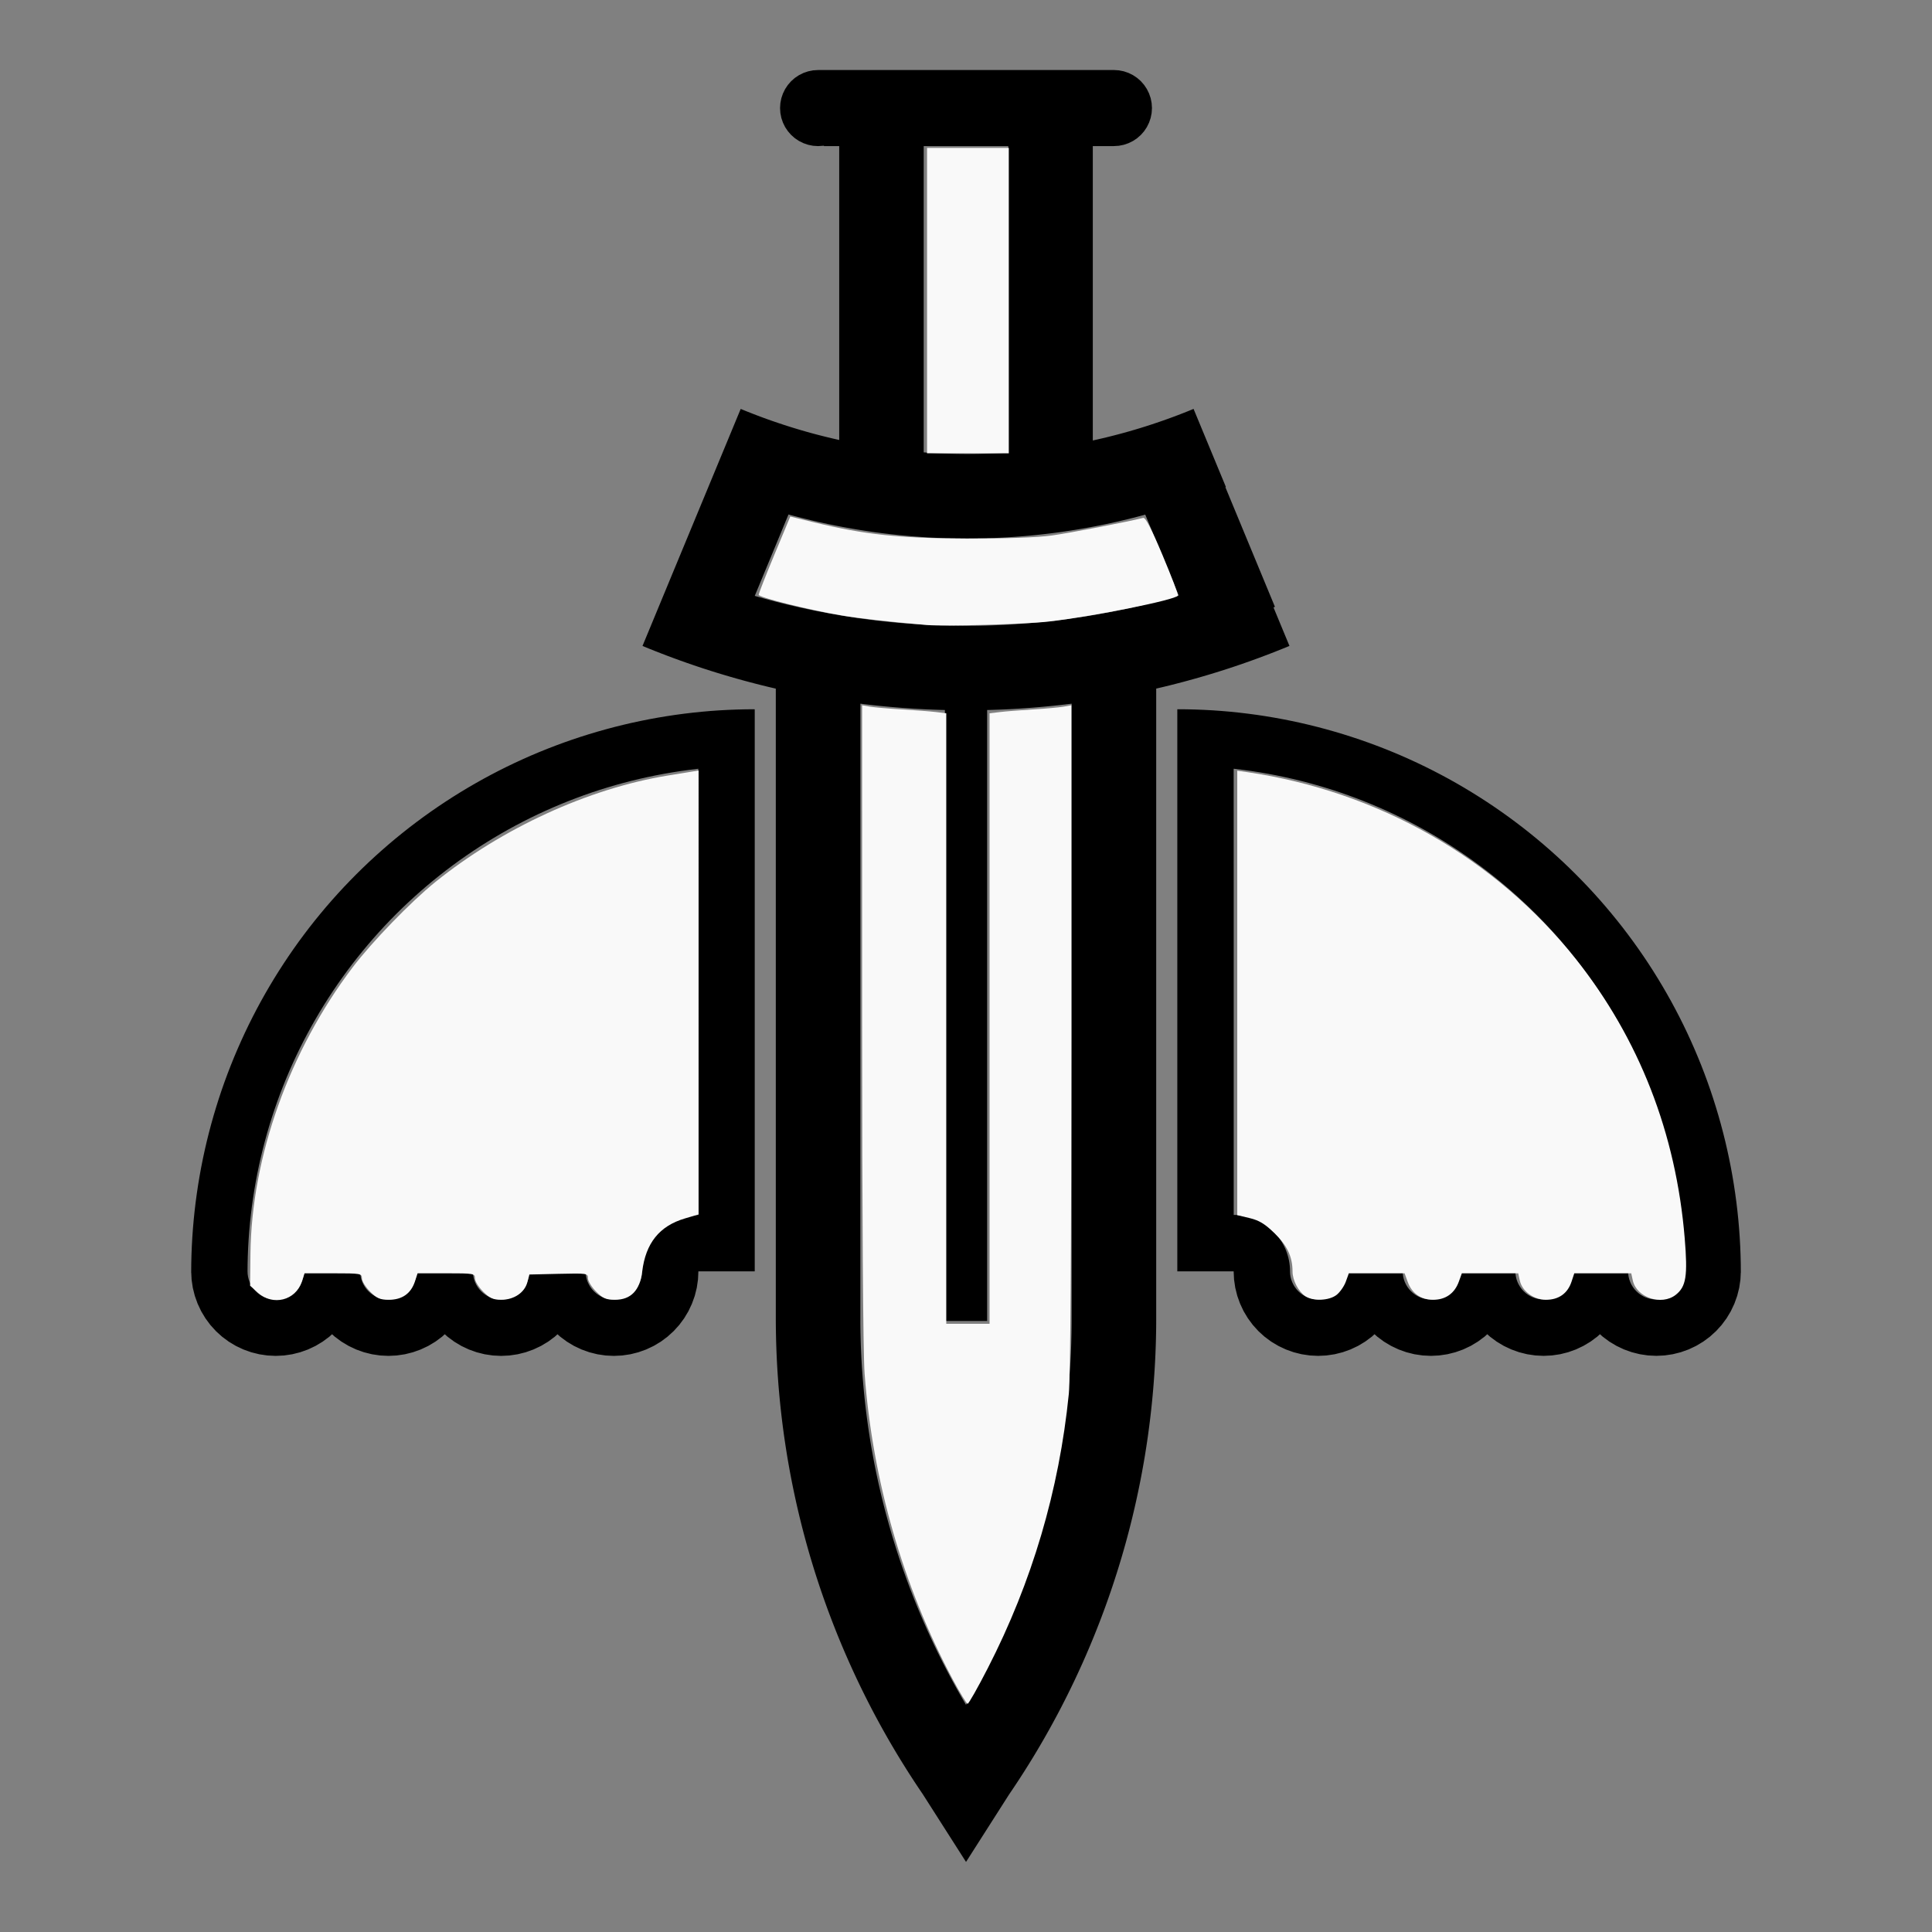
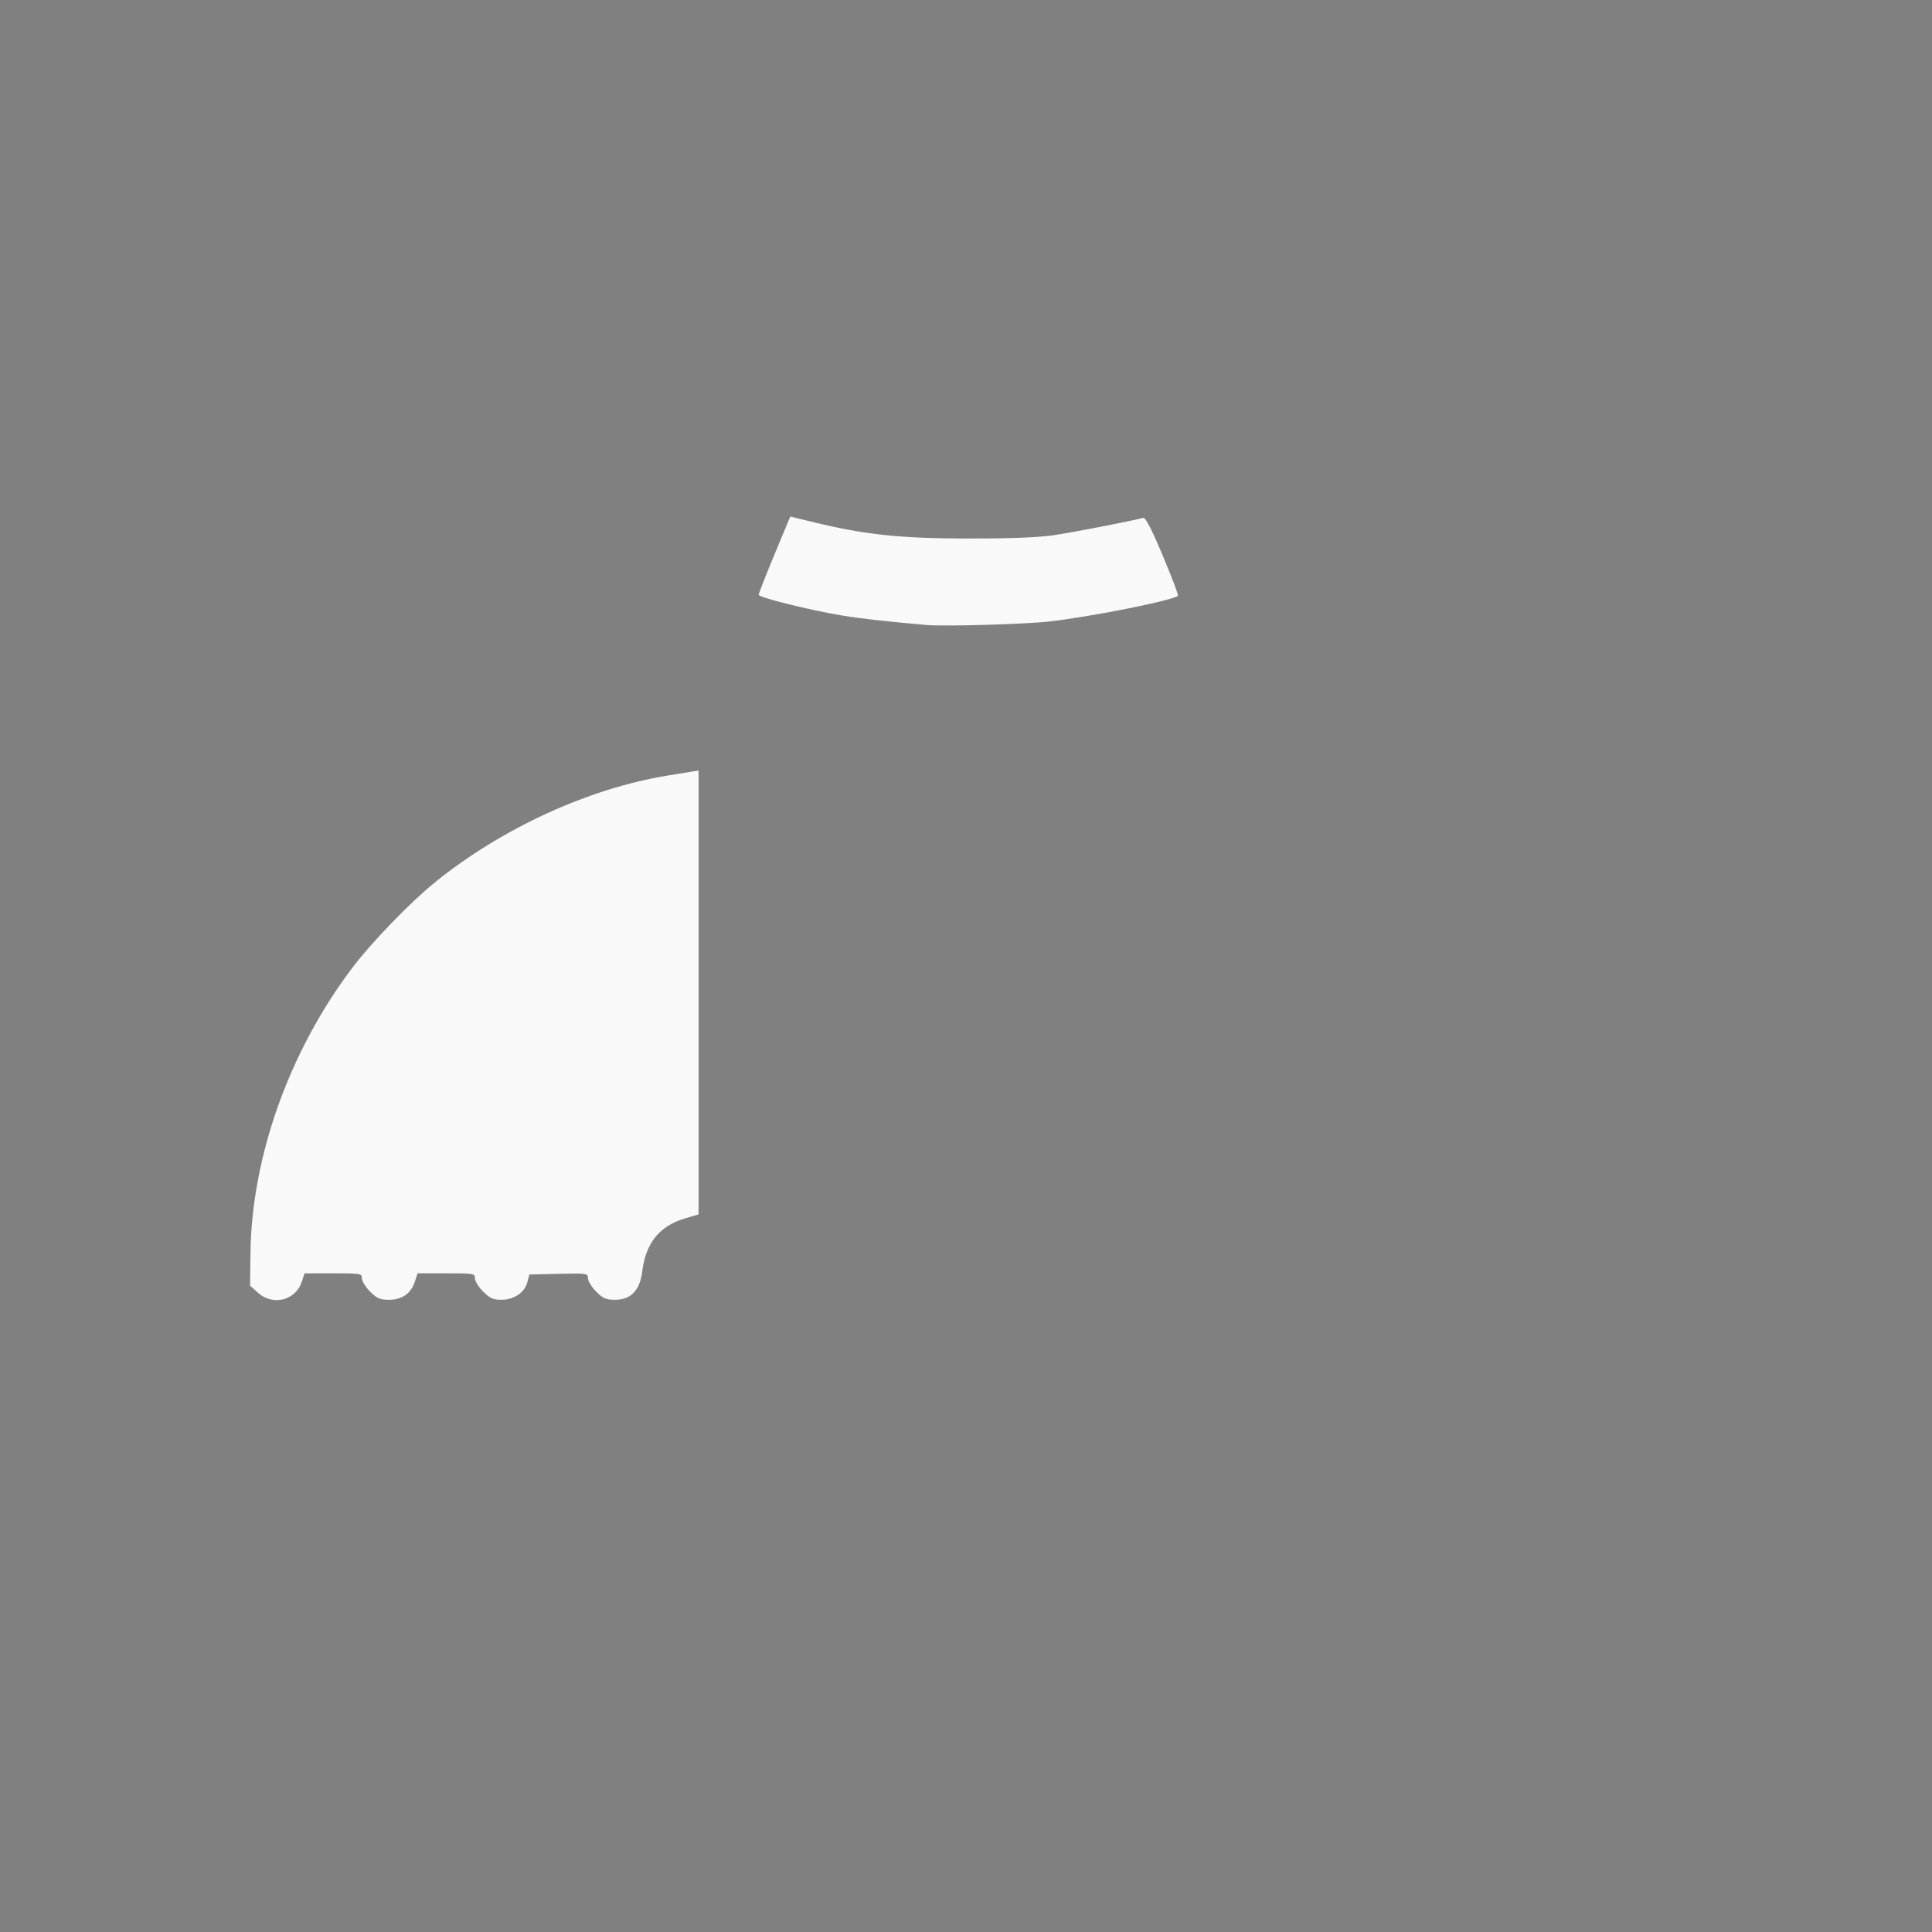
<svg xmlns="http://www.w3.org/2000/svg" xmlns:ns1="http://sodipodi.sourceforge.net/DTD/sodipodi-0.dtd" xmlns:ns2="http://www.inkscape.org/namespaces/inkscape" width="100%" height="100%" viewBox="-94.167 -98 200 200" version="1.1" id="svg1" ns1:docname="wvalkyrie.svg" ns2:version="1.3 (0e150ed6c4, 2023-07-21)">
  <rect x="-94.167" y="-98" width="200" height="200" fill="#808080" stroke="none" />
  <defs id="defs1" />
  <ns1:namedview id="namedview1" pagecolor="#505050" bordercolor="#ffffff" borderopacity="1" ns2:showpageshadow="0" ns2:pageopacity="0" ns2:pagecheckerboard="1" ns2:deskcolor="#505050" ns2:document-units="mm" ns2:zoom="4.2580607" ns2:cx="99.928119" ns2:cy="99.928119" ns2:window-width="1838" ns2:window-height="1057" ns2:window-x="2234" ns2:window-y="1637" ns2:window-maximized="1" ns2:current-layer="svg1" />
  <title id="title1">svgOutput</title>
  <desc id="desc1">made with tinkercad</desc>
-   <path id="path1" d="m -9.479,-90.75 -0.514,0.033 -0.506,0.1 -0.276,0.094 -0.212,0.072 -0.462,0.227 -0.428,0.286 -0.388,0.34 -0.339,0.388 -0.286,0.428 -0.227,0.462 -0.166,0.487 -0.1,0.506 -0.033,0.514 0.033,0.514 0.1,0.506 0.166,0.487 0.227,0.462 0.08,0.121 0.206,0.307 0.339,0.388 0.388,0.34 0.428,0.286 0.462,0.227 0.487,0.166 0.506,0.101 0.514,0.033 0.609,-0.039 v 0.039 h 1.579 v 2.595 17.061 5.801 1.366 3.599 l -0.064,-0.014 -0.572,-0.13 -0.569,-0.136 -0.568,-0.141 -0.1,-0.026 -0.468,-0.12 -0.565,-0.151 -0.563,-0.158 -0.562,-0.162 -0.561,-0.169 -0.559,-0.173 -0.558,-0.178 -0.557,-0.185 -0.554,-0.189 -0.247,-0.086 -0.305,-0.107 -0.55,-0.2 -0.548,-0.205 -0.546,-0.211 -0.544,-0.214 -0.543,-0.22 -0.094,-0.039 h -4.53e-4 l -4.52e-4,8.75e-4 -0.003,0.007 -0.003,0.008 -0.008,0.02 -0.008,0.018 -0.014,0.034 -0.949,2.29 -1.825,4.405 -0.539,1.3 h 4.52e-4 l -4.52e-4,8.75e-4 -0.69,1.664 -2.778,6.705 -0.002,0.005 -0.004,0.009 -0.007,0.017 -0.008,0.018 -1.245,3.007 -0.667,1.61 -0.117,0.283 -1.298,3.135 0.636,0.261 0.639,0.255 0.64,0.25 0.641,0.246 0.644,0.24 0.646,0.236 0.648,0.23 0.649,0.225 0.651,0.221 0.332,0.109 0.321,0.106 0.653,0.209 0.657,0.205 0.496,0.15 0.163,0.049 0.659,0.194 0.661,0.19 0.662,0.184 0.664,0.178 0.665,0.174 0.667,0.169 0.666,0.163 0.236,0.055 0.434,0.102 0.07,0.016 v 0.006 0.01 0.016 0.018 0.035 0.021 0.043 0.042 0.048 2.004 58.224 4.681 0.313 h 0.001 v 0.002 l 4.52e-4,0.219 0.005,0.535 0.009,0.534 0.011,0.534 0.015,0.535 0.018,0.534 0.021,0.534 0.024,0.534 0.028,0.534 0.031,0.534 0.033,0.522 8.75e-4,0.01 0.038,0.534 0.04,0.533 0.044,0.533 0.048,0.532 0.05,0.532 0.054,0.532 0.057,0.531 0.061,0.531 0.063,0.531 0.067,0.53 0.07,0.53 0.073,0.529 0.077,0.529 0.038,0.25 0.042,0.279 0.083,0.529 0.085,0.528 0.09,0.526 0.093,0.527 0.096,0.526 0.099,0.525 0.102,0.525 0.106,0.524 0.109,0.523 0.112,0.523 0.114,0.521 0.118,0.522 0.122,0.52 0.017,0.071 0.107,0.449 0.128,0.519 0.131,0.518 0.134,0.518 0.137,0.516 0.14,0.516 0.143,0.515 0.147,0.514 0.15,0.513 0.153,0.512 0.156,0.511 0.159,0.511 0.163,0.509 0.165,0.507 0.013,0.039 0.155,0.468 0.172,0.506 0.175,0.505 0.178,0.504 0.181,0.503 0.184,0.502 0.188,0.501 0.189,0.5 0.194,0.498 0.196,0.498 0.199,0.496 0.202,0.494 0.062,0.149 0.144,0.345 0.208,0.492 0.089,0.207 0.123,0.284 0.214,0.49 0.217,0.488 0.22,0.487 0.223,0.486 0.226,0.485 0.229,0.483 0.191,0.396 0.041,0.085 0.235,0.48 0.238,0.479 0.241,0.477 0.243,0.476 0.246,0.474 0.074,0.14 0.175,0.332 0.253,0.472 0.084,0.154 0.171,0.315 0.258,0.468 0.262,0.467 0.263,0.465 0.267,0.463 0.27,0.462 0.272,0.459 0.275,0.459 0.278,0.457 0.194,0.313 0.088,0.142 0.283,0.453 0.286,0.452 0.088,0.136 0.201,0.313 0.291,0.448 0.295,0.446 0.297,0.444 0.3,0.443 0.005,0.007 9.012e-4,0.002 0.105,0.165 0.197,0.308 0.253,0.397 3.91,6.125 3.909,-6.125 0.555,-0.87 0.001,-0.002 0.005,-0.007 0.296,-0.437 0.004,-0.006 0.297,-0.444 0.295,-0.446 0.291,-0.448 0.289,-0.449 0.286,-0.452 0.284,-0.453 0.087,-0.142 0.194,-0.313 0.278,-0.457 0.275,-0.459 0.272,-0.459 0.269,-0.462 0.267,-0.463 0.263,-0.465 0.062,-0.111 0.199,-0.356 0.258,-0.468 0.171,-0.315 0.084,-0.154 0.253,-0.472 0.25,-0.473 0.246,-0.474 0.243,-0.476 0.241,-0.477 0.238,-0.479 0.235,-0.48 0.04,-0.084 0.192,-0.398 0.229,-0.483 0.226,-0.485 0.223,-0.486 0.221,-0.487 0.217,-0.488 0.214,-0.49 0.122,-0.284 0.089,-0.207 0.208,-0.492 0.205,-0.494 0.202,-0.494 0.199,-0.496 0.196,-0.498 0.194,-0.498 0.19,-0.5 0.187,-0.501 0.184,-0.502 0.181,-0.503 0.178,-0.504 0.175,-0.505 0.171,-0.506 0.155,-0.468 0.013,-0.039 0.165,-0.507 0.163,-0.509 0.01,-0.034 0.149,-0.477 0.156,-0.511 0.153,-0.512 0.15,-0.513 0.147,-0.514 0.144,-0.515 0.14,-0.516 0.137,-0.516 0.134,-0.518 0.131,-0.518 0.128,-0.519 0.107,-0.449 0.017,-0.071 0.122,-0.52 0.118,-0.522 0.114,-0.521 0.112,-0.523 0.109,-0.523 0.106,-0.524 0.102,-0.525 0.099,-0.525 0.096,-0.526 0.093,-0.527 0.09,-0.526 0.085,-0.528 0.083,-0.529 0.042,-0.279 0.038,-0.25 0.077,-0.529 0.072,-0.529 0.07,-0.53 0.067,-0.53 0.063,-0.531 0.061,-0.531 0.057,-0.531 0.054,-0.532 0.05,-0.532 0.048,-0.532 0.044,-0.533 0.04,-0.533 0.038,-0.534 8.75e-4,-0.01 0.033,-0.522 0.032,-0.534 0.028,-0.534 0.025,-0.534 0.021,-0.534 0.018,-0.534 0.015,-0.535 0.011,-0.534 0.009,-0.534 0.004,-0.535 4.52e-4,-0.221 h 0.001 v -0.313 -62.906 -2.244 l 0.07,-0.016 0.669,-0.157 0.667,-0.163 0.666,-0.169 0.665,-0.173 0.391,-0.106 0.272,-0.074 0.662,-0.183 0.661,-0.19 0.66,-0.194 0.315,-0.095 0.342,-0.104 0.655,-0.205 0.655,-0.209 0.652,-0.215 0.652,-0.22 0.649,-0.226 0.647,-0.23 0.345,-0.126 0.301,-0.11 0.643,-0.24 0.643,-0.246 0.639,-0.25 0.639,-0.256 0.635,-0.26 -1.416,-3.417 -0.235,-0.568 0.148,-0.061 -2.932,-7.079 -2.144,-5.177 -0.014,-0.034 -0.039,-0.095 0.053,-0.022 -0.539,-1.3 -0.878,-2.12 -1.93,-4.66 -0.001,-0.003 -0.053,0.022 -0.487,0.199 -0.544,0.216 -0.546,0.211 -0.549,0.206 -0.549,0.2 -0.551,0.195 -0.555,0.19 -0.036,0.012 -0.519,0.173 -0.557,0.18 -0.559,0.175 -0.561,0.168 -0.562,0.164 -0.563,0.158 -0.566,0.153 -0.151,0.039 -0.415,0.108 -0.057,0.014 -0.511,0.128 -0.57,0.137 -0.57,0.131 -0.401,0.088 v -5.438 -5.38 -17.487 -2.169 h 2.188 l 0.336,-0.022 0.178,-0.011 0.506,-0.101 0.487,-0.166 0.462,-0.227 0.428,-0.286 0.388,-0.34 0.34,-0.388 0.205,-0.307 0.08,-0.121 0.227,-0.462 0.166,-0.487 0.101,-0.506 0.033,-0.514 -0.033,-0.514 -0.101,-0.506 -0.162,-0.475 -0.004,-0.012 -0.227,-0.462 -0.286,-0.428 -0.34,-0.388 -0.388,-0.34 -0.428,-0.286 -0.462,-0.227 -0.487,-0.166 -0.506,-0.1 -0.178,-0.012 -0.336,-0.022 H 18.958 14.798 5.327 -2.955 -7.292 Z m 10.935,7.875 h 1.798 5.336 1.621 v 3.914 15.742 12.067 l -0.112,0.008 -0.584,0.038 -0.585,0.03 -0.586,0.025 -0.584,0.021 -0.586,0.014 -0.028,4.51e-4 -0.558,0.008 -0.585,0.004 -0.586,-0.003 -0.585,-0.008 -0.586,-0.013 -0.584,-0.019 -0.586,-0.024 -0.586,-0.031 -0.583,-0.036 -0.453,-0.032 v -12.05 -15.316 z m -13.998,38.133 0.184,0.051 0.577,0.154 0.579,0.149 0.579,0.144 0.582,0.139 0.582,0.135 0.583,0.129 0.586,0.124 0.585,0.12 0.515,0.099 0.073,0.014 0.587,0.109 0.588,0.104 0.589,0.099 0.591,0.095 0.591,0.089 0.591,0.084 0.593,0.08 0.592,0.073 0.594,0.068 0.593,0.064 0.596,0.059 0.59,0.053 0.005,4.52e-4 0.596,0.048 0.596,0.044 0.596,0.038 0.597,0.033 0.596,0.029 0.598,0.022 0.598,0.019 0.596,0.013 0.598,0.007 0.598,0.003 0.598,-0.003 0.596,-0.008 h 9.043e-4 l 0.598,-0.012 0.598,-0.019 0.596,-0.023 0.597,-0.028 0.597,-0.033 0.597,-0.039 0.596,-0.043 0.596,-0.048 0.595,-0.054 0.594,-0.058 0.594,-0.064 0.593,-0.069 0.017,-0.002 0.577,-0.071 0.592,-0.079 0.591,-0.084 0.591,-0.09 0.59,-0.094 0.59,-0.099 0.588,-0.104 0.588,-0.109 0.587,-0.114 0.585,-0.119 0.585,-0.124 0.583,-0.129 0.121,-0.028 0.462,-0.107 0.581,-0.139 0.58,-0.144 0.579,-0.149 0.577,-0.154 0.127,-0.035 8.75e-4,0.002 0.005,0.011 0.005,0.011 0.008,0.019 0.009,0.022 0.011,0.027 0.015,0.036 0.97,2.343 0.109,0.261 0.115,0.279 2.218,5.356 -0.588,0.169 -0.635,0.177 -0.636,0.171 -0.474,0.123 -0.163,0.043 -0.639,0.16 -0.64,0.156 -0.641,0.15 -0.643,0.145 -0.644,0.139 -0.645,0.133 -0.024,0.005 -0.621,0.123 -0.619,0.118 -0.028,0.005 -0.648,0.118 -0.649,0.112 -0.65,0.107 -0.65,0.101 -0.652,0.096 -0.652,0.09 -0.654,0.085 -0.654,0.08 -0.654,0.073 -0.037,0.004 -0.619,0.065 -0.656,0.063 -0.656,0.057 -0.657,0.052 -0.657,0.047 -0.658,0.041 -0.656,0.036 -0.659,0.03 -0.658,0.024 -0.658,0.019 -0.635,0.014 -0.023,4.52e-4 -0.659,0.008 -0.659,0.003 -0.659,-0.004 -0.658,-0.009 -0.659,-0.013 -0.659,-0.02 -0.658,-0.024 -0.657,-0.031 -0.658,-0.037 -0.658,-0.041 -0.562,-0.04 -0.095,-0.007 -0.656,-0.052 -0.656,-0.059 -0.656,-0.063 -0.655,-0.07 -0.654,-0.074 -0.655,-0.08 -0.652,-0.085 -0.653,-0.091 -0.652,-0.096 -0.65,-0.101 -0.535,-0.089 -0.115,-0.019 -0.648,-0.112 -0.624,-0.113 -0.024,-0.005 -0.647,-0.123 -0.646,-0.129 -0.646,-0.134 -0.643,-0.14 -0.643,-0.145 -0.64,-0.151 -0.641,-0.155 -0.639,-0.161 -0.611,-0.161 -0.025,-0.006 -0.636,-0.172 -0.633,-0.177 -0.38,-0.109 1.675,-4.042 0.562,-1.357 0.224,-0.54 1.026,-2.476 0.001,-0.004 0.003,-0.007 z m 29.313,19.587 v 4.52e-4 0.006 0.009 0.019 0.025 0.018 0.039 0.57 62.906 0.313 h 4.53e-4 l -4.53e-4,0.2 -0.005,0.515 -0.008,0.515 -0.013,0.515 -0.014,0.515 -0.019,0.515 -0.022,0.515 -0.026,0.514 -0.028,0.515 -0.033,0.515 -0.035,0.515 -0.015,0.201 -0.024,0.312 -0.043,0.514 -0.046,0.514 -0.048,0.514 -0.053,0.513 -0.056,0.512 -0.059,0.512 -0.062,0.513 -0.066,0.511 -0.069,0.511 -0.072,0.51 -0.076,0.51 -0.079,0.509 -0.082,0.51 -0.034,0.204 -0.051,0.303 -0.09,0.508 -0.092,0.507 -0.095,0.506 -0.099,0.506 -0.103,0.505 -0.106,0.505 -0.109,0.504 -0.112,0.503 -0.115,0.502 -0.119,0.501 -0.122,0.501 -0.125,0.5 -0.128,0.499 -0.084,0.317 -0.048,0.182 -0.135,0.497 -0.138,0.497 -0.142,0.495 -0.144,0.494 -0.148,0.495 -0.151,0.492 -0.155,0.492 -0.158,0.491 -0.161,0.489 -0.164,0.489 -0.167,0.487 -0.171,0.487 -0.174,0.485 -0.177,0.485 -0.041,0.111 -0.138,0.372 -0.184,0.482 -0.186,0.481 -0.189,0.479 -0.193,0.478 -0.196,0.477 -0.199,0.475 -0.202,0.474 -0.205,0.473 -0.208,0.472 -0.211,0.471 -0.214,0.468 -0.217,0.468 -0.221,0.466 -0.224,0.464 -0.082,0.168 -0.144,0.295 -0.23,0.461 -0.232,0.46 -0.236,0.458 -0.238,0.457 -0.241,0.457 -0.244,0.453 -0.084,0.154 -0.164,0.299 -0.05,0.09 L 6.732,76.917 6.478,77.366 6.222,77.814 5.963,78.259 5.833,78.479 5.703,78.259 5.444,77.814 5.188,77.366 4.934,76.917 4.734,76.557 4.684,76.467 4.436,76.015 4.192,75.561 3.951,75.105 3.713,74.648 3.477,74.19 3.245,73.729 3.015,73.268 2.871,72.973 2.789,72.805 2.565,72.341 2.344,71.875 2.127,71.407 1.913,70.939 1.702,70.468 1.494,69.997 1.289,69.524 1.087,69.05 0.888,68.575 0.693,68.097 0.5,67.619 0.311,67.14 0.125,66.659 -0.059,66.177 -0.197,65.805 -0.239,65.694 -0.415,65.209 -0.589,64.725 -0.76,64.238 -0.927,63.751 -1.091,63.262 -1.252,62.772 -1.409,62.282 -1.564,61.79 -1.716,61.297 -1.864,60.803 -2.008,60.308 -2.149,59.813 l -0.138,-0.497 -0.135,-0.497 -0.048,-0.182 -0.084,-0.317 -0.129,-0.499 -0.125,-0.5 -0.122,-0.501 -0.119,-0.501 -0.115,-0.502 -0.113,-0.503 -0.109,-0.504 -0.106,-0.505 -0.102,-0.505 -0.099,-0.506 -0.095,-0.506 -0.092,-0.507 -0.09,-0.508 -0.051,-0.303 -0.034,-0.204 -0.082,-0.51 -0.079,-0.509 -0.076,-0.51 -0.071,-0.51 -0.069,-0.511 -0.066,-0.511 -0.062,-0.513 -0.058,-0.512 -0.056,-0.512 -0.052,-0.513 -0.048,-0.514 -0.045,-0.514 -0.043,-0.514 -0.024,-0.312 -0.015,-0.201 -0.035,-0.515 -0.032,-0.515 -0.029,-0.515 -0.025,-0.514 -0.022,-0.515 -0.018,-0.515 -0.015,-0.515 -0.012,-0.515 -0.008,-0.515 -0.005,-0.515 -8.75e-4,-0.198 v -0.002 h 0.002 v -0.313 -62.906 -0.54 -0.031 -0.042 -0.018 -0.024 -0.016 -0.01 -0.006 l 0.652,0.08 0.684,0.078 0.682,0.072 0.684,0.067 0.684,0.061 0.685,0.057 0.685,0.051 0.325,0.022 0.361,0.024 0.686,0.04 0.686,0.035 0.687,0.029 0.687,0.024 0.561,0.015 v 0.001 0.005 0.014 0.008 62.906 0.313 h 3.5 0.875 v -0.313 -62.906 -0.013 -0.011 -0.004 l 0.561,-0.015 0.686,-0.024 0.687,-0.029 0.687,-0.035 0.686,-0.04 0.685,-0.046 0.686,-0.051 0.684,-0.057 0.685,-0.062 0.246,-0.024 0.438,-0.043 0.683,-0.072 0.683,-0.078 z m -32.813,0.577 -0.916,0.007 -0.917,0.022 -0.916,0.036 -0.818,0.044 -0.096,0.005 -0.914,0.065 -0.218,0.019 -0.145,0.013 -0.544,0.047 -0.005,4.52e-4 -0.911,0.094 -0.91,0.108 -0.908,0.122 -0.907,0.137 -0.904,0.151 -0.901,0.165 -0.68,0.135 -0.219,0.044 -0.823,0.177 -0.073,0.015 -0.893,0.208 -0.889,0.221 -0.648,0.172 -0.237,0.063 -0.882,0.249 -0.878,0.262 -0.874,0.277 -0.87,0.289 -0.865,0.304 -0.061,0.022 -0.799,0.295 -0.854,0.33 -0.668,0.271 -0.181,0.073 -0.844,0.357 -0.837,0.371 -0.832,0.383 -0.581,0.279 -0.244,0.117 -0.82,0.41 -0.506,0.263 -0.307,0.16 -0.807,0.435 -0.799,0.448 -0.792,0.46 -0.785,0.473 -0.778,0.485 -0.769,0.497 -0.762,0.509 -0.754,0.521 -0.614,0.439 -0.131,0.094 -0.737,0.545 -0.729,0.555 -0.719,0.568 -0.71,0.578 -0.702,0.59 -0.691,0.6 -0.682,0.611 -0.674,0.622 -0.662,0.632 -0.654,0.643 -0.642,0.653 -0.633,0.662 -0.279,0.302 -0.343,0.371 -0.611,0.682 -0.601,0.692 -0.589,0.702 -0.579,0.71 -0.412,0.523 -0.155,0.196 -0.555,0.729 -0.545,0.737 -0.532,0.746 -0.521,0.754 -0.217,0.326 -0.028,0.042 -0.263,0.394 -0.497,0.77 -0.485,0.777 -0.473,0.786 -0.46,0.792 -0.448,0.8 -0.435,0.806 -0.422,0.814 -0.41,0.819 -0.177,0.369 -0.219,0.457 -0.383,0.833 -0.37,0.837 -0.358,0.844 -0.344,0.849 -0.331,0.855 -0.317,0.859 -0.304,0.865 -0.256,0.769 -0.033,0.1 -0.275,0.874 -0.263,0.878 -0.249,0.882 -0.235,0.886 -0.221,0.889 -0.207,0.893 -0.193,0.895 -0.174,0.872 -0.006,0.028 -0.164,0.902 -0.151,0.904 -0.136,0.905 -0.123,0.908 -0.108,0.91 -0.094,0.912 -0.079,0.912 -0.065,0.915 -0.051,0.914 -0.036,0.916 -0.022,0.915 -0.006,0.771 h -0.001 l 8.75e-4,0.019 -8.75e-4,0.127 h 0.007 l 0.035,0.711 0.126,0.85 0.209,0.833 0.29,0.808 0.366,0.776 0.442,0.737 0.511,0.69 0.577,0.636 0.11,0.1 0.526,0.477 0.69,0.512 0.736,0.441 0.776,0.367 0.43,0.154 0.379,0.135 0.833,0.209 0.85,0.126 0.857,0.042 0.859,-0.042 0.232,-0.034 0.616,-0.092 0.833,-0.209 0.808,-0.289 0.298,-0.141 0.478,-0.227 0.737,-0.441 0.69,-0.512 0.159,-0.144 0.096,-0.087 0.028,-0.025 0.034,0.031 0.097,0.088 0.151,0.137 0.013,0.009 0.25,0.185 0.326,0.242 0.102,0.075 0.334,0.2 0.402,0.241 0.138,0.066 0.572,0.27 0.007,0.003 0.059,0.028 0.035,0.013 0.397,0.142 0.378,0.135 0.833,0.209 0.849,0.126 0.858,0.042 0.858,-0.042 0.85,-0.126 0.833,-0.209 0.808,-0.289 0.412,-0.195 0.365,-0.172 0.736,-0.441 0.69,-0.512 0.158,-0.144 0.096,-0.086 0.028,-0.025 0.034,0.031 0.098,0.089 0.15,0.136 0.013,0.009 0.25,0.185 0.326,0.242 0.102,0.075 0.33,0.198 0.407,0.244 0.139,0.066 0.637,0.301 0.036,0.013 0.397,0.142 0.376,0.134 0.833,0.209 0.85,0.126 0.119,0.006 0.738,0.036 0.858,-0.042 0.85,-0.126 0.833,-0.209 0.808,-0.289 0.776,-0.367 0.737,-0.441 0.689,-0.512 0.254,-0.23 0.028,-0.025 0.034,0.031 0.248,0.224 0.314,0.233 0.278,0.206 0.098,0.073 0.329,0.197 0.407,0.244 0.139,0.066 0.637,0.301 0.036,0.013 0.397,0.142 0.376,0.134 0.833,0.209 0.85,0.126 0.857,0.042 0.858,-0.042 0.849,-0.126 0.224,-0.056 0.609,-0.153 0.808,-0.289 0.776,-0.367 0.737,-0.441 0.689,-0.512 0.636,-0.577 0.577,-0.636 0.303,-0.408 0.209,-0.282 0.02,-0.034 0.421,-0.703 0.367,-0.776 0.154,-0.43 0.136,-0.379 0.208,-0.833 0.126,-0.85 0.035,-0.711 0.007,-0.146 h 1.039 4.795 V -5.875 -24.469 Z m 43.75,0 v 0.109 5.722 12.872 39.484 h 5.833 l 0.007,0.146 0.035,0.711 0.126,0.85 0.208,0.833 0.29,0.808 0.366,0.776 0.442,0.737 0.512,0.69 0.289,0.32 0.287,0.317 0.636,0.577 0.69,0.512 0.737,0.441 0.776,0.367 0.43,0.154 0.379,0.135 0.833,0.209 0.849,0.126 0.858,0.042 0.694,-0.034 0.164,-0.008 0.85,-0.126 0.833,-0.209 0.376,-0.134 0.397,-0.142 0.036,-0.013 0.637,-0.301 0.139,-0.066 0.407,-0.244 0.329,-0.197 0.098,-0.073 0.332,-0.246 0.245,-0.182 0.015,-0.011 0.151,-0.137 0.097,-0.088 0.035,-0.031 0.028,0.025 0.095,0.086 0.16,0.144 0.69,0.512 0.737,0.441 0.32,0.151 0.456,0.216 0.43,0.154 0.378,0.135 0.833,0.209 0.85,0.126 0.857,0.042 0.858,-0.042 0.85,-0.126 0.833,-0.209 0.376,-0.134 0.397,-0.142 0.036,-0.013 0.015,-0.007 0.622,-0.294 0.139,-0.066 0.407,-0.244 0.33,-0.198 0.101,-0.075 0.326,-0.242 0.25,-0.185 0.013,-0.009 0.091,-0.082 0.059,-0.053 0.098,-0.089 0.035,-0.031 0.028,0.025 0.095,0.086 0.159,0.144 0.69,0.512 0.736,0.441 0.777,0.367 0.43,0.154 0.378,0.135 0.833,0.209 0.572,0.085 0.278,0.041 0.857,0.042 0.858,-0.042 0.849,-0.126 0.833,-0.209 0.377,-0.135 0.397,-0.142 0.035,-0.013 0.567,-0.269 0.07,-0.033 0.138,-0.066 0.403,-0.241 0.334,-0.2 0.101,-0.075 0.326,-0.242 0.25,-0.185 0.013,-0.009 0.151,-0.137 0.097,-0.088 0.034,-0.031 0.028,0.025 0.095,0.087 0.076,0.069 0.083,0.075 0.69,0.512 0.737,0.441 0.776,0.367 0.43,0.154 0.379,0.135 0.833,0.209 0.849,0.126 0.858,0.042 0.857,-0.042 0.676,-0.1 0.173,-0.026 0.833,-0.209 0.808,-0.289 0.776,-0.367 0.736,-0.441 0.69,-0.512 0.636,-0.577 0.577,-0.636 0.511,-0.69 0.442,-0.737 0.366,-0.776 0.154,-0.43 0.136,-0.379 0.209,-0.833 0.126,-0.85 0.035,-0.711 h 0.007 l -8.75e-4,-0.127 8.75e-4,-0.019 h -8.75e-4 l -0.006,-0.771 -0.022,-0.915 -0.036,-0.916 -0.051,-0.914 -0.065,-0.915 -0.079,-0.912 -0.094,-0.912 -0.108,-0.91 -0.123,-0.908 -0.136,-0.905 -0.151,-0.904 -0.164,-0.902 -0.006,-0.028 -0.174,-0.872 -0.193,-0.895 -0.206,-0.893 -0.222,-0.889 -0.235,-0.886 -0.249,-0.882 -0.263,-0.878 -0.275,-0.874 -0.033,-0.1 -0.256,-0.769 -0.304,-0.865 -0.317,-0.859 L 81.945,12.281 81.601,11.433 81.243,10.588 80.873,9.751 80.49,8.918 80.271,8.461 80.093,8.092 79.684,7.273 79.261,6.459 78.827,5.653 78.826,5.652 78.378,4.854 77.918,4.062 77.445,3.276 76.961,2.499 76.464,1.729 76.173,1.293 75.955,0.968 75.433,0.213 74.901,-0.532 74.356,-1.269 73.801,-1.998 73.233,-2.717 72.654,-3.427 72.065,-4.129 71.464,-4.822 70.853,-5.504 70.511,-5.875 70.231,-6.177 69.599,-6.839 68.956,-7.492 68.303,-8.136 67.641,-8.768 66.966,-9.39 l -0.682,-0.611 -0.691,-0.6 -0.702,-0.59 -0.402,-0.327 -0.309,-0.251 -0.719,-0.568 -0.729,-0.555 -0.203,-0.151 -0.534,-0.395 -0.746,-0.533 -0.754,-0.521 -0.762,-0.509 -0.769,-0.497 -0.778,-0.485 -0.785,-0.473 -0.08,-0.047 -0.712,-0.414 -0.799,-0.448 -0.807,-0.435 -0.813,-0.423 -0.82,-0.41 -0.245,-0.117 -0.581,-0.279 -0.832,-0.383 -0.837,-0.371 -0.722,-0.305 -0.123,-0.052 -0.181,-0.073 -0.669,-0.271 -0.854,-0.33 -0.86,-0.317 -0.865,-0.304 -0.87,-0.289 -0.873,-0.277 -0.879,-0.262 -0.882,-0.249 -0.044,-0.012 -0.071,-0.019 -0.771,-0.204 -0.889,-0.221 -0.893,-0.208 -0.896,-0.192 -0.898,-0.179 -0.901,-0.165 -0.904,-0.151 -0.907,-0.137 -0.109,-0.014 -0.799,-0.107 -0.91,-0.108 -0.911,-0.094 -0.37,-0.032 -0.542,-0.047 -0.914,-0.065 -0.096,-0.005 -0.818,-0.044 -0.916,-0.036 -0.891,-0.021 -0.025,-4.51e-4 z m -49.584,6.158 V -5.875 27.776 l -0.286,0.007 -0.285,0.021 -0.284,0.035 -0.282,0.049 -0.28,0.063 -0.275,0.077 -0.272,0.089 -0.267,0.103 -0.262,0.116 -0.255,0.129 -0.249,0.141 -0.236,0.149 -0.006,0.004 -0.234,0.165 -0.226,0.177 -0.217,0.186 -0.208,0.198 -0.198,0.207 -0.186,0.217 -0.044,0.056 -0.132,0.17 -0.165,0.234 -0.153,0.242 -0.141,0.249 -0.129,0.255 -0.116,0.262 -0.103,0.267 -0.09,0.272 -0.076,0.276 -0.063,0.279 -0.049,0.283 -0.035,0.284 -0.021,0.285 -0.007,0.286 h 0.001 l -0.007,0.146 -0.007,0.138 -0.042,0.284 -0.069,0.278 -0.097,0.269 -0.123,0.259 -0.147,0.246 -0.17,0.23 -0.193,0.213 -0.133,0.121 -0.079,0.072 -0.23,0.17 -0.246,0.148 -0.259,0.123 -0.269,0.096 -0.278,0.07 -0.284,0.042 -0.286,0.014 -0.286,-0.014 -0.283,-0.042 -0.278,-0.07 -0.269,-0.096 -0.259,-0.123 -0.246,-0.148 -0.031,-0.024 -0.199,-0.147 -0.212,-0.193 -0.193,-0.213 -0.17,-0.23 -0.148,-0.246 -0.123,-0.259 -0.096,-0.269 -0.069,-0.278 -0.042,-0.284 -0.007,-0.138 -0.005,-0.097 -8.75e-4,-0.024 8.75e-4,-0.025 h -2.321 -3.51 -4.52e-4 -0.002 l 0.001,0.026 -0.001,0.026 -0.005,0.094 -0.007,0.138 -0.042,0.284 -0.018,0.07 -0.052,0.208 -0.096,0.269 -0.123,0.259 -0.147,0.246 -0.17,0.23 -0.193,0.213 -0.213,0.193 -0.23,0.17 -0.245,0.148 -0.259,0.123 -0.064,0.023 -0.207,0.074 -0.277,0.07 -0.284,0.042 -0.286,0.014 -0.286,-0.014 -0.284,-0.042 -0.169,-0.043 -0.109,-0.027 -0.27,-0.096 -0.259,-0.123 -0.245,-0.148 -0.23,-0.17 -0.213,-0.193 -0.193,-0.213 -0.17,-0.23 -0.147,-0.246 -0.123,-0.259 -0.096,-0.269 -0.07,-0.278 -0.02,-0.138 -0.021,-0.146 -0.007,-0.138 -0.005,-0.094 -8.75e-4,-0.026 8.75e-4,-0.026 h -4.99 -0.841 -0.002 l 8.75e-4,0.017 -8.75e-4,0.017 -0.005,0.112 -0.007,0.138 -0.042,0.284 -0.069,0.278 -0.096,0.269 -0.123,0.259 -0.148,0.246 -0.17,0.23 -0.193,0.213 -0.212,0.193 -0.23,0.17 -0.246,0.148 -0.259,0.123 -0.269,0.096 -0.278,0.07 -0.283,0.042 -0.11,0.005 -0.176,0.009 -0.286,-0.014 -0.284,-0.042 -0.278,-0.07 -0.269,-0.096 -0.259,-0.123 -0.161,-0.097 -0.078,-0.047 -0.006,-0.004 -0.23,-0.17 -0.212,-0.193 -0.193,-0.213 -0.17,-0.23 -0.147,-0.246 -0.123,-0.259 -0.097,-0.269 -0.069,-0.278 -0.042,-0.284 -0.007,-0.138 -0.006,-0.112 -4.52e-4,-0.017 4.52e-4,-0.017 h -5.104 -0.727 -0.002 l 8.75e-4,0.017 -8.75e-4,0.017 -0.005,0.112 -0.007,0.138 -0.042,0.284 -0.069,0.278 -0.097,0.269 -0.123,0.259 -0.147,0.246 -0.17,0.23 -0.193,0.213 -0.212,0.193 -0.23,0.17 -0.246,0.148 -0.259,0.123 -0.026,0.009 -0.243,0.087 -0.278,0.07 -0.284,0.042 -0.286,0.014 -0.286,-0.014 -0.283,-0.042 -0.278,-0.07 -0.269,-0.096 -0.259,-0.123 -0.246,-0.148 -0.23,-0.17 -0.212,-0.193 -0.192,-0.213 -0.171,-0.23 -0.066,-0.111 -0.081,-0.135 -0.123,-0.259 -0.096,-0.269 -0.069,-0.278 -0.042,-0.284 -0.007,-0.138 -0.007,-0.128 v -0.019 l 0.006,-0.711 0.021,-0.859 0.035,-0.858 0.05,-0.858 0.063,-0.857 0.077,-0.856 0.092,-0.854 0.105,-0.852 0.119,-0.851 0.133,-0.849 0.147,-0.846 0.16,-0.844 0.149,-0.717 0.026,-0.124 0.188,-0.838 0.202,-0.835 0.215,-0.832 0.229,-0.828 0.242,-0.824 0.256,-0.819 0.269,-0.817 0.283,-0.811 0.161,-0.44 0.134,-0.367 0.31,-0.8 0.322,-0.797 0.013,-0.031 0.322,-0.759 0.348,-0.786 0.361,-0.779 0.373,-0.773 0.387,-0.767 0.399,-0.761 0.298,-0.546 0.067,-0.123 0.047,-0.085 0.423,-0.747 0.435,-0.74 0.448,-0.733 0.46,-0.726 0.471,-0.718 0.483,-0.711 0.495,-0.701 0.506,-0.695 0.517,-0.686 0.392,-0.501 0.137,-0.175 0.54,-0.668 0.55,-0.66 0.561,-0.651 0.571,-0.642 0.583,-0.632 0.592,-0.622 0.602,-0.612 0.613,-0.602 0.623,-0.592 0.632,-0.582 0.641,-0.572 0.183,-0.157 0.277,-0.239 0.191,-0.165 0.66,-0.55 0.669,-0.54 0.676,-0.528 0.687,-0.518 0.694,-0.506 0.703,-0.494 0.71,-0.483 0.718,-0.472 0.726,-0.459 0.733,-0.448 0.002,-9.01e-4 0.738,-0.434 0.747,-0.424 0.754,-0.411 0.761,-0.398 0.767,-0.387 0.774,-0.374 0.78,-0.36 0.786,-0.348 0.79,-0.335 0.27,-0.11 0.527,-0.213 0.801,-0.309 0.424,-0.156 0.383,-0.141 0.811,-0.284 0.816,-0.269 0.82,-0.255 0.824,-0.243 0.827,-0.228 0.832,-0.216 0.103,-0.024 0.733,-0.177 0.31,-0.07 0.528,-0.119 0.841,-0.174 0.843,-0.16 0.847,-0.147 0.849,-0.133 0.21,-0.029 0.641,-0.09 0.852,-0.105 z m 55.417,0 0.165,0.018 0.852,0.105 0.824,0.115 0.027,0.004 0.408,0.064 0.441,0.069 0.847,0.147 0.843,0.16 0.841,0.174 0.838,0.189 0.835,0.201 0.832,0.216 0.828,0.228 0.824,0.243 0.038,0.012 0.781,0.243 0.816,0.269 0.811,0.284 0.585,0.215 0.222,0.081 0.801,0.309 0.797,0.323 0.79,0.335 0.786,0.348 0.779,0.36 8.75e-4,4.52e-4 0.774,0.374 0.575,0.289 0.193,0.097 0.761,0.398 0.754,0.411 0.747,0.424 0.74,0.435 0.733,0.448 0.726,0.459 0.718,0.472 0.446,0.303 0.264,0.18 0.703,0.494 0.694,0.506 0.687,0.518 0.676,0.528 0.669,0.54 0.66,0.55 0.468,0.404 0.183,0.157 0.641,0.572 0.632,0.582 0.623,0.592 0.269,0.265 0.343,0.337 0.602,0.612 0.592,0.622 0.583,0.632 0.572,0.642 0.561,0.651 0.55,0.66 0.54,0.668 0.137,0.175 0.392,0.501 0.517,0.686 0.506,0.695 0.495,0.701 0.483,0.711 0.471,0.718 0.46,0.726 0.448,0.733 0.435,0.74 0.424,0.747 0.113,0.208 0.298,0.546 0.399,0.761 0.387,0.767 0.373,0.773 0.361,0.779 0.349,0.786 0.335,0.79 0.322,0.797 0.31,0.8 0.134,0.367 0.161,0.44 0.283,0.811 0.269,0.817 0.256,0.819 0.242,0.824 0.229,0.828 0.215,0.832 0.189,0.78 0.013,0.054 0.188,0.838 0.026,0.124 0.149,0.717 0.16,0.844 0.147,0.846 0.133,0.849 0.119,0.851 0.105,0.852 0.092,0.854 0.077,0.856 0.063,0.857 0.05,0.858 0.035,0.858 0.021,0.859 0.006,0.711 v 0.019 l -0.007,0.128 -0.007,0.138 -0.042,0.284 -0.069,0.278 -0.096,0.269 -0.123,0.259 -0.148,0.246 -0.17,0.23 -0.193,0.213 -0.212,0.193 -0.23,0.17 -0.088,0.052 -0.158,0.095 -0.259,0.123 -0.269,0.096 -0.278,0.07 -0.283,0.042 -0.286,0.014 -0.286,-0.014 -0.284,-0.042 -0.278,-0.07 -0.269,-0.096 -0.259,-0.123 -0.246,-0.148 -0.23,-0.17 -0.198,-0.18 -0.014,-0.013 -0.193,-0.213 -0.17,-0.23 -0.147,-0.246 -0.123,-0.259 -0.097,-0.269 -0.069,-0.278 -0.042,-0.284 -0.007,-0.138 -0.005,-0.112 -8.75e-4,-0.017 8.75e-4,-0.017 h -0.001 -4.52e-4 -2.715 -3.116 l 8.75e-4,0.017 -8.75e-4,0.017 -0.005,0.112 -0.007,0.138 -0.042,0.284 -0.069,0.278 -0.097,0.269 -0.123,0.259 -0.125,0.209 -0.022,0.037 -0.17,0.23 -0.193,0.213 -0.212,0.193 -0.183,0.135 -0.047,0.035 -0.246,0.148 -0.259,0.123 -0.269,0.096 -0.278,0.07 -0.284,0.042 -0.286,0.014 -0.286,-0.014 -0.283,-0.042 -0.278,-0.07 -0.269,-0.096 -0.019,-0.009 -0.241,-0.114 -0.246,-0.148 -0.23,-0.17 -0.212,-0.193 -0.193,-0.213 -0.17,-0.23 -0.148,-0.246 -0.123,-0.259 -0.096,-0.269 -0.069,-0.278 -0.042,-0.284 -0.007,-0.138 -0.005,-0.112 -8.75e-4,-0.017 8.75e-4,-0.017 h -0.001 -4.52e-4 -5.832 l 0.001,0.026 -0.001,0.026 -0.002,0.043 -0.002,0.051 -0.007,0.138 -0.042,0.284 -0.07,0.278 -0.096,0.269 -0.123,0.259 -0.147,0.246 -0.17,0.23 -0.193,0.213 -0.213,0.193 -0.23,0.17 -0.05,0.03 -0.195,0.118 -0.259,0.123 -0.27,0.096 -0.277,0.07 -0.284,0.042 -0.286,0.014 -0.221,-0.011 -0.066,-0.003 -0.284,-0.042 -0.277,-0.07 -0.27,-0.096 -0.259,-0.123 -0.245,-0.148 -0.23,-0.17 -0.213,-0.193 -0.193,-0.213 -0.17,-0.23 -0.147,-0.246 -0.123,-0.259 -0.096,-0.269 -0.07,-0.278 -0.042,-0.284 -0.006,-0.138 -0.005,-0.094 -8.75e-4,-0.026 8.75e-4,-0.026 h -0.002 -0.886 -4.945 l 0.001,0.025 -0.001,0.024 -0.005,0.097 -0.007,0.138 -0.042,0.284 -0.069,0.278 -0.096,0.269 -0.123,0.259 -0.148,0.246 -0.17,0.23 -0.193,0.213 -0.212,0.193 -0.23,0.17 -0.246,0.148 -0.259,0.123 -0.269,0.096 -0.153,0.038 -0.125,0.031 -0.283,0.042 -0.286,0.014 -0.286,-0.014 -0.284,-0.042 -0.278,-0.07 -0.25,-0.09 -0.019,-0.007 -0.259,-0.123 -0.246,-0.148 -0.23,-0.17 -0.212,-0.193 -0.193,-0.213 -0.17,-0.23 -0.147,-0.246 -0.123,-0.259 -0.097,-0.269 -0.069,-0.278 -0.027,-0.183 -0.014,-0.1 -0.007,-0.138 -0.007,-0.146 h 0.001 l -0.007,-0.286 -0.021,-0.285 -0.035,-0.284 -0.049,-0.283 -0.063,-0.279 -0.076,-0.276 -0.09,-0.272 -0.103,-0.267 -0.116,-0.262 -0.128,-0.255 -0.141,-0.249 -0.153,-0.242 -0.165,-0.234 -0.132,-0.17 -0.043,-0.056 -0.187,-0.217 -0.198,-0.207 -0.207,-0.198 -0.217,-0.186 -0.226,-0.177 -0.233,-0.165 -0.242,-0.153 -0.25,-0.141 -0.255,-0.129 -0.218,-0.096 -0.044,-0.019 -0.267,-0.103 -0.272,-0.089 -0.275,-0.077 -0.28,-0.063 -0.282,-0.049 -0.284,-0.035 -0.285,-0.021 -0.286,-0.007 V -5.875 Z" style="stroke-width:0.875" />
-   <path style="fill:#f9f9f9;stroke-width:0.941;stroke-opacity:0" d="M 362.137,117.424 V 57.773 h 15.97 15.97 v 59.652 59.652 H 378.106 362.137 Z" id="path2" transform="matrix(0.265,0,0,0.265,-94.167,-98)" />
  <path style="fill:#f9f9f9;stroke-width:0.941;stroke-opacity:0" d="m 362.137,244.16 c -15.475,-1.335 -26.001,-2.517 -33.349,-3.747 -12.811,-2.143 -32.409,-7.025 -32.409,-8.072 0,-0.511 2.774,-7.593 6.164,-15.74 l 6.164,-14.812 9.102,2.209 c 20.054,4.867 33.629,6.313 59.829,6.372 15.633,0.035 27.637,-0.398 33.349,-1.203 7.203,-1.015 29.783,-5.368 35.592,-6.862 0.899,-0.231 3.262,4.329 7.616,14.695 3.472,8.267 6.157,15.313 5.968,15.659 -0.927,1.694 -33.488,8.229 -50.584,10.153 -9.23,1.038 -40.669,1.932 -47.439,1.348 z" id="path3" transform="matrix(0.265,0,0,0.265,-94.167,-98)" />
-   <path style="fill:#f9f9f9;stroke-width:0.941;stroke-opacity:0" d="m 372.114,655.932 c -19.318,-36.078 -31.347,-77.908 -34.376,-119.538 -0.578,-7.944 -0.958,-62.201 -0.961,-137.021 l -0.004,-123.87 3.053,0.536 c 1.679,0.295 7.28,0.782 12.447,1.082 5.167,0.3 11.191,0.766 13.386,1.035 l 3.992,0.489 v 119.246 119.246 h 8.455 8.455 V 397.891 278.646 l 3.992,-0.486 c 2.196,-0.267 8.008,-0.728 12.917,-1.024 4.908,-0.296 10.298,-0.784 11.977,-1.085 l 3.053,-0.547 v 129.641 c 0,82.978 -0.352,133.143 -0.978,139.37 -3.787,37.67 -14.368,73.479 -31.675,107.191 -3.912,7.621 -7.443,13.856 -7.846,13.856 -0.403,0 -3.053,-4.333 -5.888,-9.629 z" id="path4" transform="matrix(0.265,0,0,0.265,-94.167,-98)" />
-   <path style="fill:#f9f9f9;stroke-width:0.941;stroke-opacity:0" d="m 509.825,506.277 c -2.69,-1.884 -4.899,-6.173 -4.906,-9.525 -0.011,-5.792 -2.034,-10.125 -6.976,-14.946 -3.8,-3.708 -6.026,-5.066 -9.773,-5.965 l -4.852,-1.164 v -86.811 -86.811 l 3.992,0.586 c 51.094,7.505 96.971,33.626 128.297,73.046 24.726,31.115 39.128,68.048 42.508,109.014 1.219,14.773 0.563,18.911 -3.508,22.113 -5.521,4.342 -15.298,1.07 -16.765,-5.611 l -0.613,-2.793 h -11.125 -11.125 l -1.08,3.273 c -1.511,4.578 -5,7.06 -9.923,7.06 -4.853,0 -9.353,-3.3 -10.284,-7.541 l -0.613,-2.793 h -11.009 -11.009 l -1.179,3.259 c -1.659,4.588 -5.174,7.074 -10.002,7.074 -4.828,0 -8.343,-2.486 -10.002,-7.074 l -1.179,-3.259 H 537.804 526.908 l -1.179,3.259 c -0.648,1.793 -2.27,4.118 -3.603,5.167 -2.947,2.318 -9.296,2.546 -12.301,0.441 z" id="path5" transform="matrix(0.265,0,0,0.265,-94.167,-98)" />
  <path style="fill:#f9f9f9;stroke-width:0.941;stroke-opacity:0" d="m 100.765,504.992 -3.068,-2.751 0.141,-12.515 c 0.426,-37.835 15.206,-79.242 39.919,-111.828 7.559,-9.967 22.649,-25.549 32.274,-33.323 26.033,-21.03 59.857,-36.547 90.652,-41.585 3.358,-0.549 7.48,-1.224 9.159,-1.499 l 3.053,-0.5 -0.001,86.702 -10e-4,86.702 -5.4,1.602 c -9.897,2.937 -15.262,9.621 -16.617,20.703 -0.9,7.364 -4.417,11.043 -10.556,11.043 -3.58,0 -4.752,-0.503 -7.443,-3.194 -1.757,-1.757 -3.194,-4.095 -3.194,-5.196 0,-1.948 -0.309,-1.995 -11.449,-1.738 l -11.449,0.264 -0.775,2.998 c -1.048,4.051 -5.208,6.866 -10.148,6.866 -3.23,0 -4.518,-0.577 -7.135,-3.194 -1.757,-1.757 -3.194,-4.082 -3.194,-5.167 0,-1.894 -0.448,-1.973 -11.2,-1.973 H 163.131 l -1.08,3.273 c -1.531,4.639 -4.99,7.06 -10.089,7.06 -3.518,0 -4.71,-0.515 -7.388,-3.194 -1.757,-1.757 -3.194,-4.082 -3.194,-5.167 0,-1.894 -0.448,-1.973 -11.2,-1.973 h -11.2 l -1.08,3.273 c -2.425,7.349 -11.265,9.572 -17.134,4.31 z" id="path6" transform="matrix(0.265,0,0,0.265,-94.167,-98)" />
</svg>